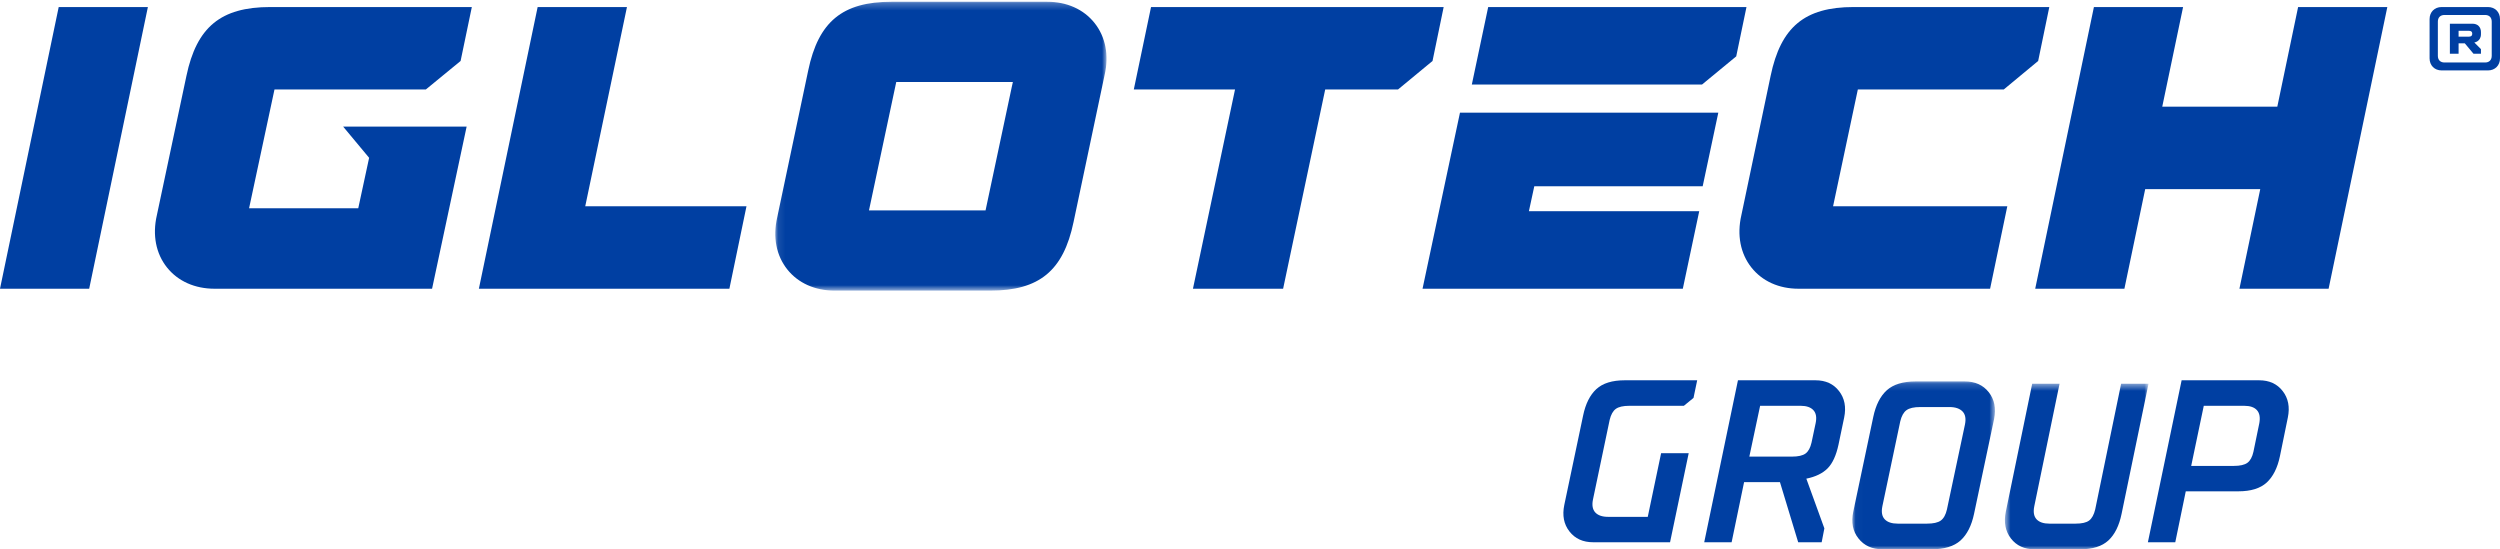
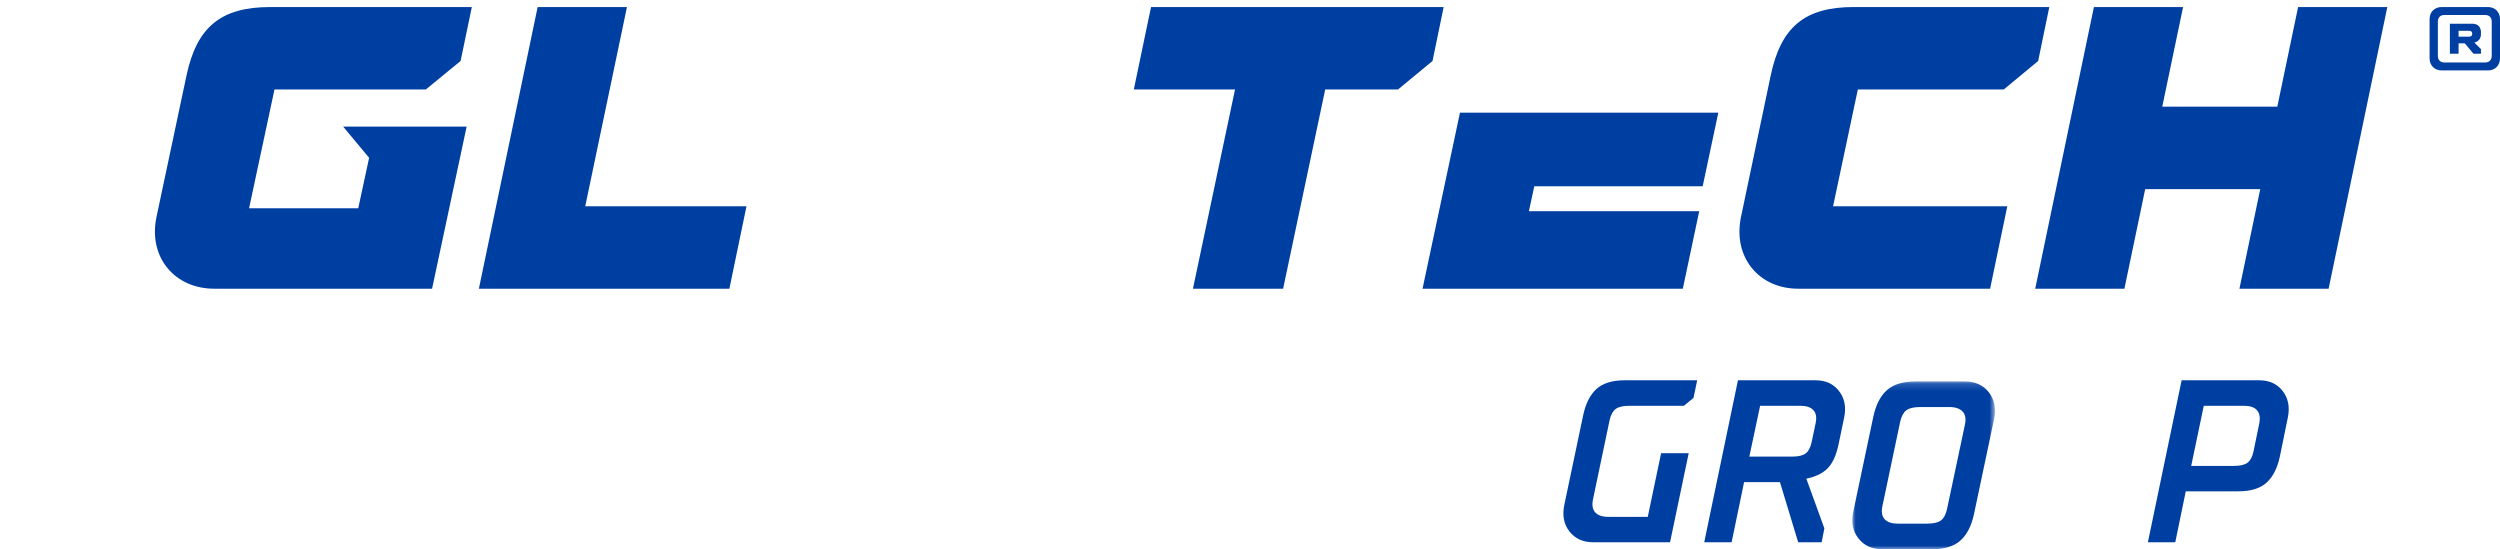
<svg xmlns="http://www.w3.org/2000/svg" xmlns:xlink="http://www.w3.org/1999/xlink" width="355px" height="78px" viewBox="0 0 355 78" version="1.1">
  <title>Group 34</title>
  <desc>Created with Sketch.</desc>
  <defs>
-     <polygon id="path-1" points="0.091 0.25 47.127 0.25 47.127 41.269 0.091 41.269" />
    <polygon id="path-3" points="0.027 0.161 20.285 0.161 20.285 24 0.027 24" />
    <polygon id="path-5" points="0.695 0.488 21.09 0.488 21.09 24 0.695 24" />
  </defs>
  <g id="Page-1" stroke="none" stroke-width="1" fill="none" fill-rule="evenodd">
    <g id="Iglotech_redesign_Login_Desktop_2" transform="translate(-182, -118)">
      <g id="Group-34" transform="translate(182, 118)">
        <path d="M255.389,41 C252.613,41 250.238,39.929 248.699,37.982 C247.137,36.009 246.629,33.376 247.271,30.573 L251.429,10.774 C252.871,3.831 256.28,1 263.205,1 L291,1 L289.419,8.657 L284.534,12.706 L263.813,12.706 L260.296,29.293 L285.037,29.293 L282.594,41 L255.389,41 Z" id="Fill-1" fill="#003FA2" />
        <polygon id="Fill-3" fill="#003FA2" points="238.96 41 241.292 29.986 217.105 29.986 217.868 26.454 241.78 26.454 244 16 207.316 16 202 41" />
-         <polygon id="Fill-5" fill="#003FA2" points="246.544 8.003 248 1 211.323 1 209 12 241.693 12" />
        <polygon id="Fill-7" fill="#003FA2" points="317.999 41 320.956 26.853 304.619 26.853 301.665 41 289 41 297.335 1 309.998 1 307.04 15.147 323.378 15.147 326.332 1 339 1 330.662 41" />
        <polygon id="Fill-9" fill="#003FA2" points="169.399 41 175.374 12.706 161 12.706 163.447 1 205 1 203.419 8.657 198.517 12.706 188.179 12.706 182.202 41" />
-         <polygon id="Fill-11" fill="#003FA2" points="0 41 8.336 1 21 1 12.664 41" />
        <polygon id="Fill-13" fill="#003FA2" points="68 41 76.346 1 89.028 1 83.104 29.293 106 29.293 103.573 41" />
        <path d="M30.47,41 C27.668,41 25.27,39.929 23.714,37.982 C22.14,36.01 21.627,33.379 22.271,30.573 L26.473,10.774 C27.926,3.831 31.373,1 38.367,1 L67,1 L65.405,8.657 L60.469,12.706 L38.977,12.706 L35.369,29.575 L50.872,29.575 L52.415,22.409 L48.723,17.975 L66.263,17.975 L61.354,41 L30.47,41 Z" id="Fill-15" fill="#003FA2" />
        <g id="Group-19" transform="translate(110, 0)">
          <mask id="mask-2" fill="white">
            <use xlink:href="#path-1" />
          </mask>
          <g id="Clip-18" />
          <path d="M13.395,29.877 L29.948,29.877 L33.69,12.266 L33.83,11.643 L17.268,11.643 L13.395,29.877 Z M8.519,41.269 C5.729,41.269 3.343,40.201 1.797,38.26 C0.228,36.291 -0.282,33.668 0.363,30.872 L4.768,9.999 C6.213,3.074 9.643,0.25 16.603,0.25 L38.697,0.25 C41.486,0.25 43.873,1.317 45.421,3.26 C46.99,5.227 47.501,7.852 46.853,10.648 L42.446,31.521 C41.003,38.446 37.576,41.269 30.617,41.269 L8.519,41.269 Z" id="Fill-17" fill="#003FA2" mask="url(#mask-2)" />
        </g>
        <path d="M350.59,5.204 C350.883,5.204 351.06,5.086 351.06,4.789 C351.06,4.493 350.883,4.376 350.59,4.376 L349.12,4.376 L349.12,5.204 L350.59,5.204 Z M347.883,3.368 L351.118,3.368 C351.824,3.368 352.296,3.842 352.296,4.553 L352.296,4.848 C352.296,5.914 351.354,6.033 351.354,6.033 L352.296,6.981 L352.296,7.632 L351.237,7.632 L350.001,6.152 L349.12,6.152 L349.12,7.632 L347.883,7.632 L347.883,3.368 Z M352.883,8.874 C353.472,8.874 353.825,8.519 353.825,7.915 L353.825,3.073 C353.825,2.481 353.472,2.126 352.883,2.126 L347.117,2.126 C346.53,2.126 346.176,2.481 346.176,3.073 L346.176,7.928 C346.176,8.519 346.53,8.874 347.117,8.874 L352.883,8.874 Z M345,2.717 C345,1.711 345.706,1 346.705,1 L353.295,1 C354.295,1 355,1.711 355,2.717 L355,8.283 C355,9.289 354.295,10 353.295,10 L346.705,10 C345.706,10 345,9.289 345,8.283 L345,2.717 Z" id="Fill-20" fill="#003FA2" />
        <path d="M222.129,71.705 L224.803,59.004 C225.15,57.333 225.78,56.085 226.686,55.247 C227.594,54.415 228.941,54 230.722,54 L241,54 L240.479,56.501 L239.11,57.623 L231.375,57.623 C230.483,57.623 229.838,57.772 229.441,58.066 C229.045,58.357 228.75,58.877 228.572,59.627 L226.204,70.922 C226.035,71.733 226.145,72.346 226.528,72.767 C226.915,73.182 227.523,73.392 228.349,73.392 L233.982,73.392 L235.877,64.359 L239.794,64.359 L237.148,77 L226.236,77 C224.781,77 223.656,76.49 222.863,75.466 C222.064,74.448 221.821,73.194 222.129,71.705" id="Fill-22" fill="#003FA2" />
        <path d="M248.405,64.839 L254.457,64.839 C255.342,64.839 255.985,64.691 256.383,64.402 C256.789,64.106 257.069,63.585 257.24,62.835 L257.824,60.077 C257.991,59.267 257.884,58.654 257.5,58.242 C257.117,57.831 256.513,57.623 255.694,57.623 L249.937,57.623 L248.405,64.839 Z M242,77 L246.79,54 L257.792,54 C259.239,54 260.355,54.509 261.144,55.533 C261.935,56.552 262.179,57.805 261.871,59.292 L261.067,63.142 C260.738,64.671 260.226,65.793 259.523,66.504 C258.821,67.211 257.814,67.704 256.499,67.97 L259.06,75.029 L258.677,77 L255.342,77 L252.754,68.464 L247.66,68.464 L245.89,77 L242,77 Z" id="Fill-24" fill="#003FA2" />
        <g id="Group-28" transform="translate(263, 54)">
          <mask id="mask-4" fill="white">
            <use xlink:href="#path-3" />
          </mask>
          <g id="Clip-27" />
          <path d="M0.16,18.68 L3.007,5.19 C3.361,3.513 4.001,2.255 4.928,1.415 C5.855,0.582 7.225,0.161 9.034,0.161 L15.989,0.161 C17.468,0.161 18.605,0.675 19.411,1.703 C20.21,2.723 20.465,3.992 20.161,5.499 L17.314,18.965 C16.96,20.649 16.319,21.908 15.392,22.748 C14.465,23.58 13.096,24 11.287,24 L4.331,24 C2.852,24 1.709,23.487 0.904,22.461 C0.092,21.44 -0.155,20.175 0.16,18.68 M6.485,20.357 L10.624,20.357 C11.528,20.357 12.187,20.213 12.595,19.916 C13.004,19.617 13.295,19.092 13.466,18.336 L16.021,6.294 C16.192,5.471 16.082,4.853 15.686,4.434 C15.283,4.016 14.665,3.8 13.825,3.8 L9.686,3.8 C8.78,3.8 8.125,3.948 7.721,4.247 C7.313,4.544 7.019,5.069 6.838,5.825 L4.298,17.885 C4.129,18.707 4.238,19.32 4.63,19.739 C5.021,20.153 5.639,20.357 6.485,20.357" id="Fill-26" fill="#003FA2" mask="url(#mask-4)" />
        </g>
        <g id="Group-31" transform="translate(284, 54)">
          <mask id="mask-6" fill="white">
            <use xlink:href="#path-5" />
          </mask>
          <g id="Clip-30" />
-           <path d="M0.821,18.68 L4.572,0.488 L8.458,0.488 L4.869,17.885 C4.702,18.707 4.809,19.32 5.191,19.739 C5.58,20.153 6.184,20.357 7.006,20.357 L10.735,20.357 C11.618,20.357 12.262,20.213 12.655,19.916 C13.05,19.617 13.34,19.092 13.519,18.336 L17.199,0.488 L21.09,0.488 L17.265,18.965 C16.919,20.649 16.294,21.908 15.386,22.748 C14.48,23.58 13.147,24 11.382,24 L4.901,24 C3.461,24 2.343,23.487 1.55,22.461 C0.761,21.44 0.519,20.175 0.821,18.68" id="Fill-29" fill="#003FA2" mask="url(#mask-6)" />
        </g>
        <path d="M311.15,66.159 L317.205,66.159 C318.089,66.159 318.732,66.012 319.135,65.716 C319.535,65.421 319.821,64.9 319.988,64.149 L320.826,60.077 C320.969,59.267 320.857,58.654 320.484,58.243 C320.113,57.831 319.513,57.625 318.695,57.625 L312.936,57.625 L311.15,66.159 Z M305,77 L309.791,54 L320.792,54 C322.239,54 323.355,54.509 324.143,55.533 C324.936,56.552 325.178,57.806 324.872,59.294 L323.75,64.78 C323.404,66.443 322.773,67.692 321.867,68.525 C320.959,69.352 319.62,69.767 317.852,69.767 L310.379,69.767 L308.889,77 L305,77 Z" id="Fill-32" fill="#003FA2" />
      </g>
    </g>
  </g>
</svg>